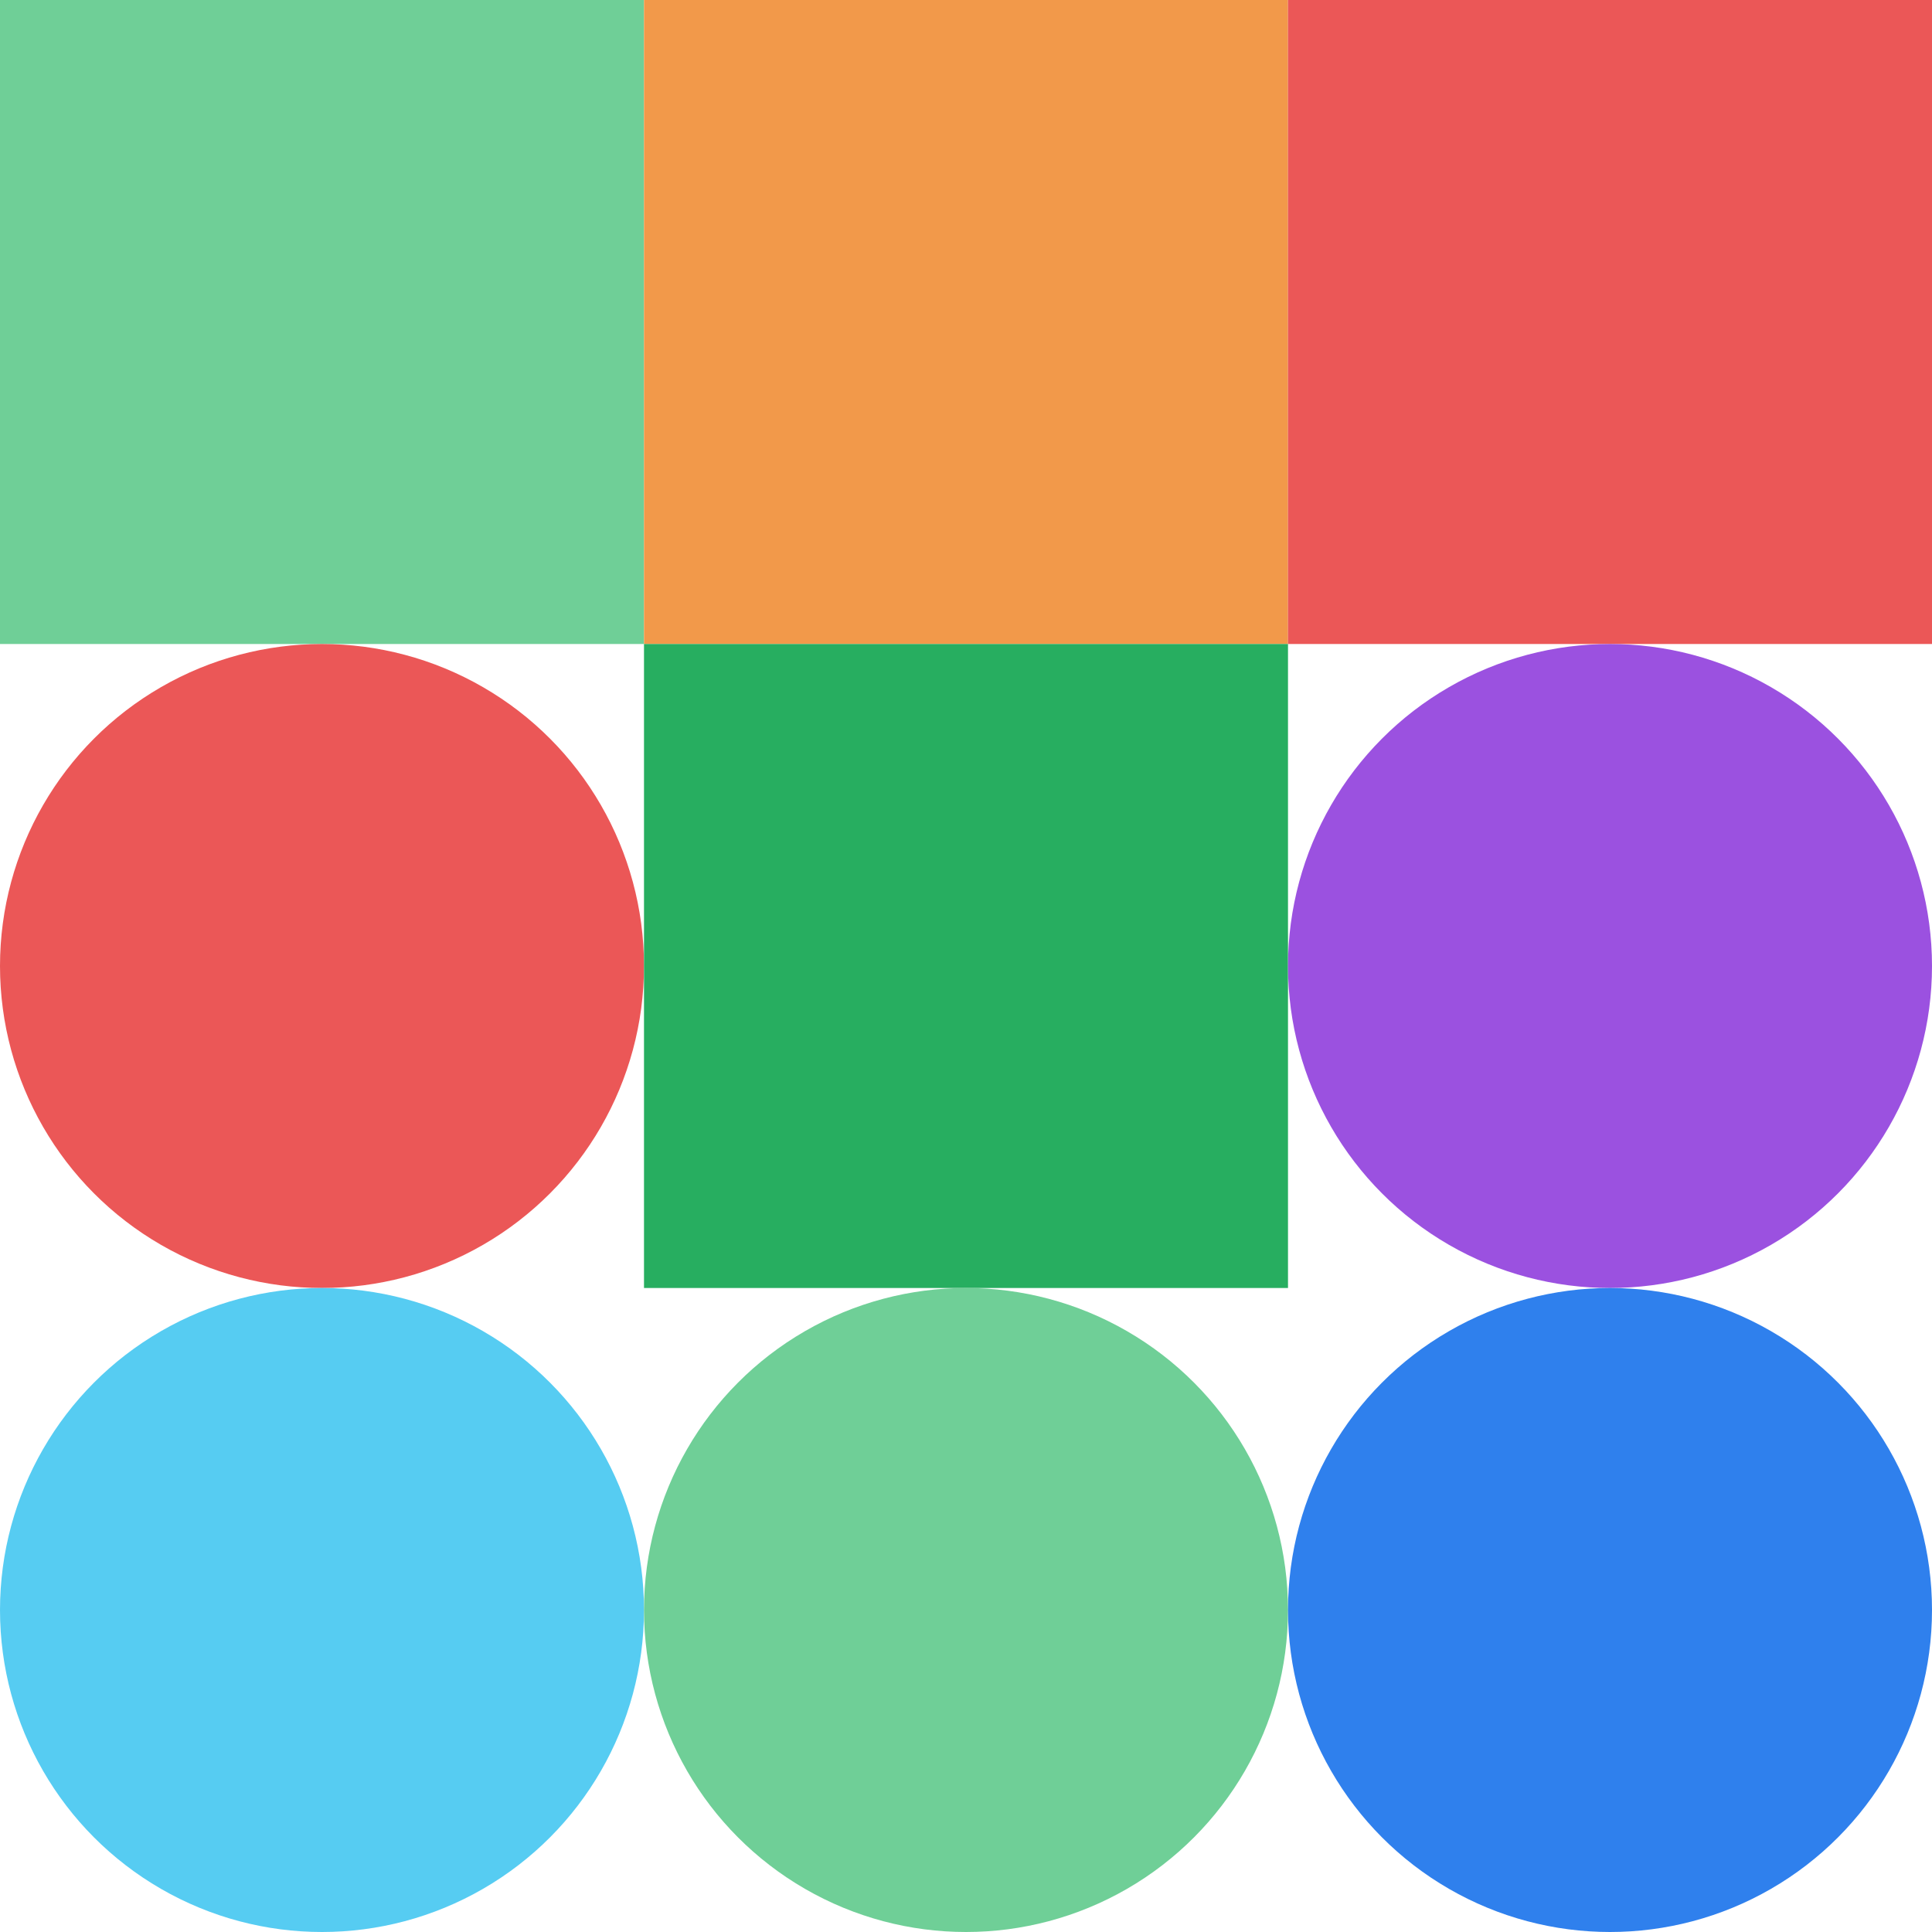
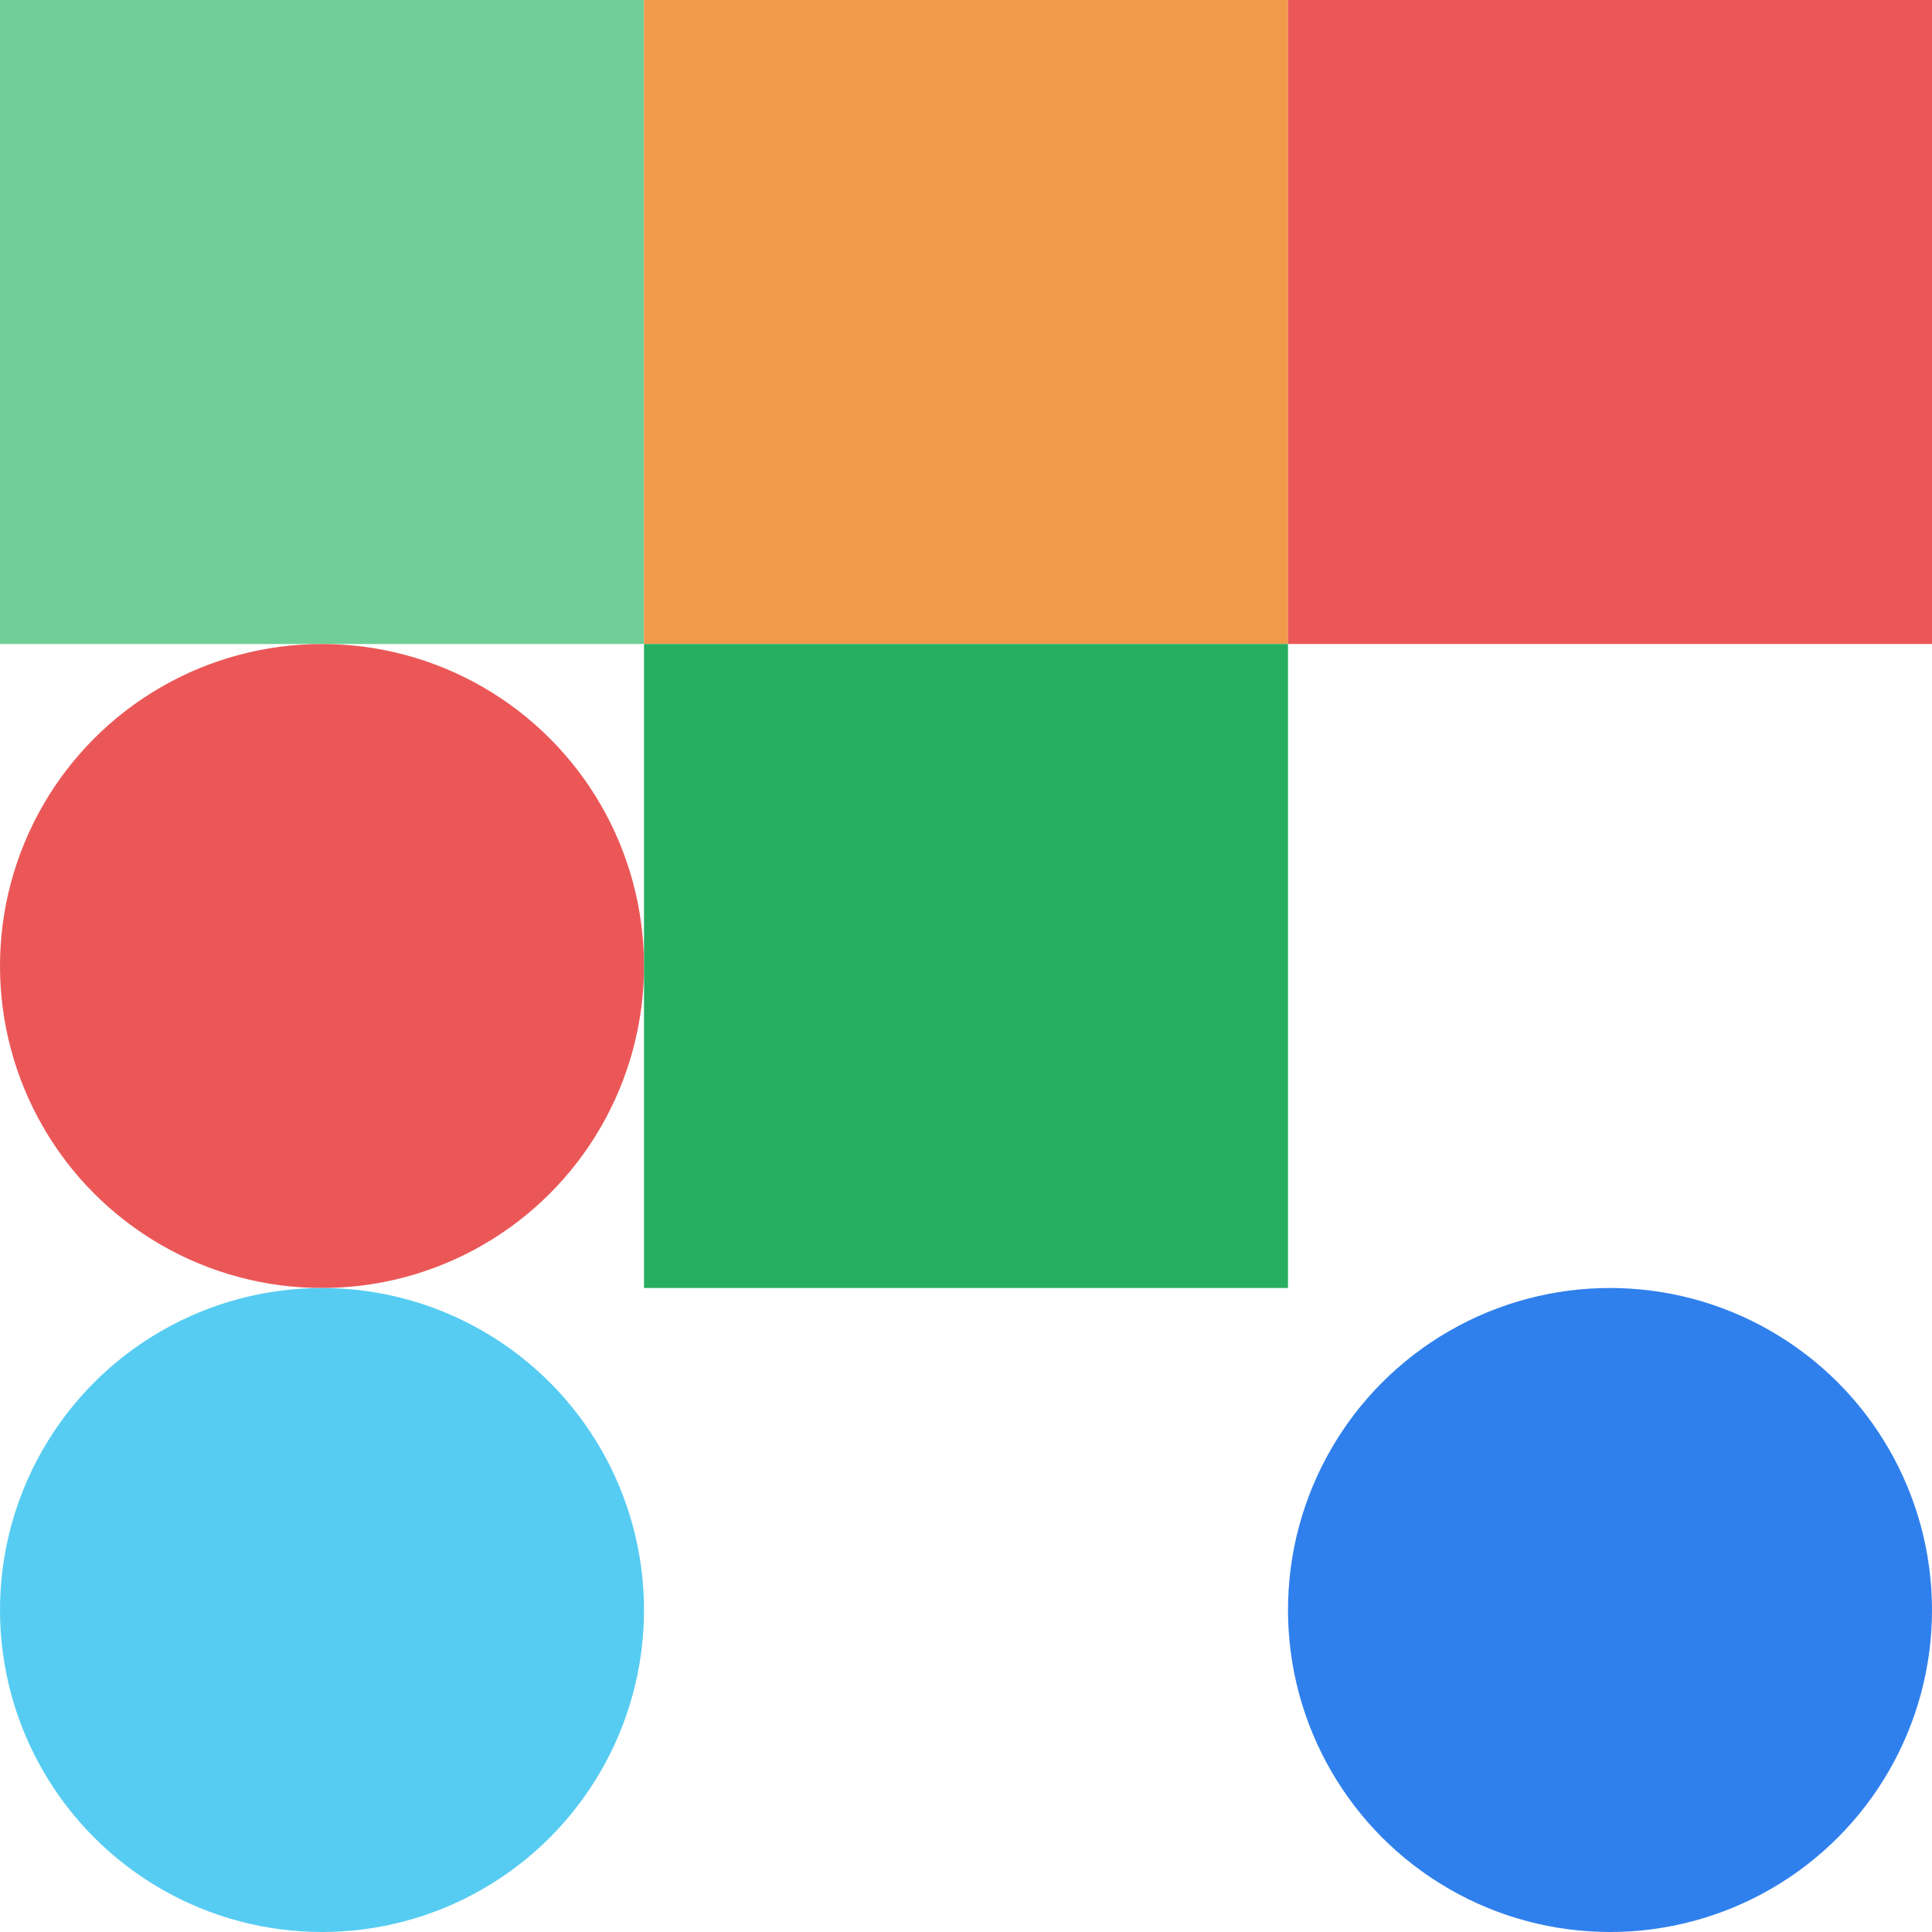
<svg xmlns="http://www.w3.org/2000/svg" viewbox="0 0 900 900" width="900" height="900">
  <rect fill="#6fcf97" x="0" y="0" width="300" height="300" />
  <rect fill="#f2994a" x="300" y="0" width="300" height="300" />
  <rect fill="#eb5757" x="600" y="0" width="300" height="300" />
  <circle fill="#eb5757" cx="150" cy="450" r="150" width="300" height="300" />
  <rect fill="#27ae60" x="300" y="300" width="300" height="300" />
-   <circle fill="#9b51e0" cx="750" cy="450" r="150" width="300" height="300" />
  <circle fill="#56ccf2" cx="150" cy="750" r="150" width="300" height="300" />
-   <circle fill="#6fcf97" cx="450" cy="750" r="150" width="300" height="300" />
  <circle fill="#2f80ed" cx="750" cy="750" r="150" width="300" height="300" />
</svg>